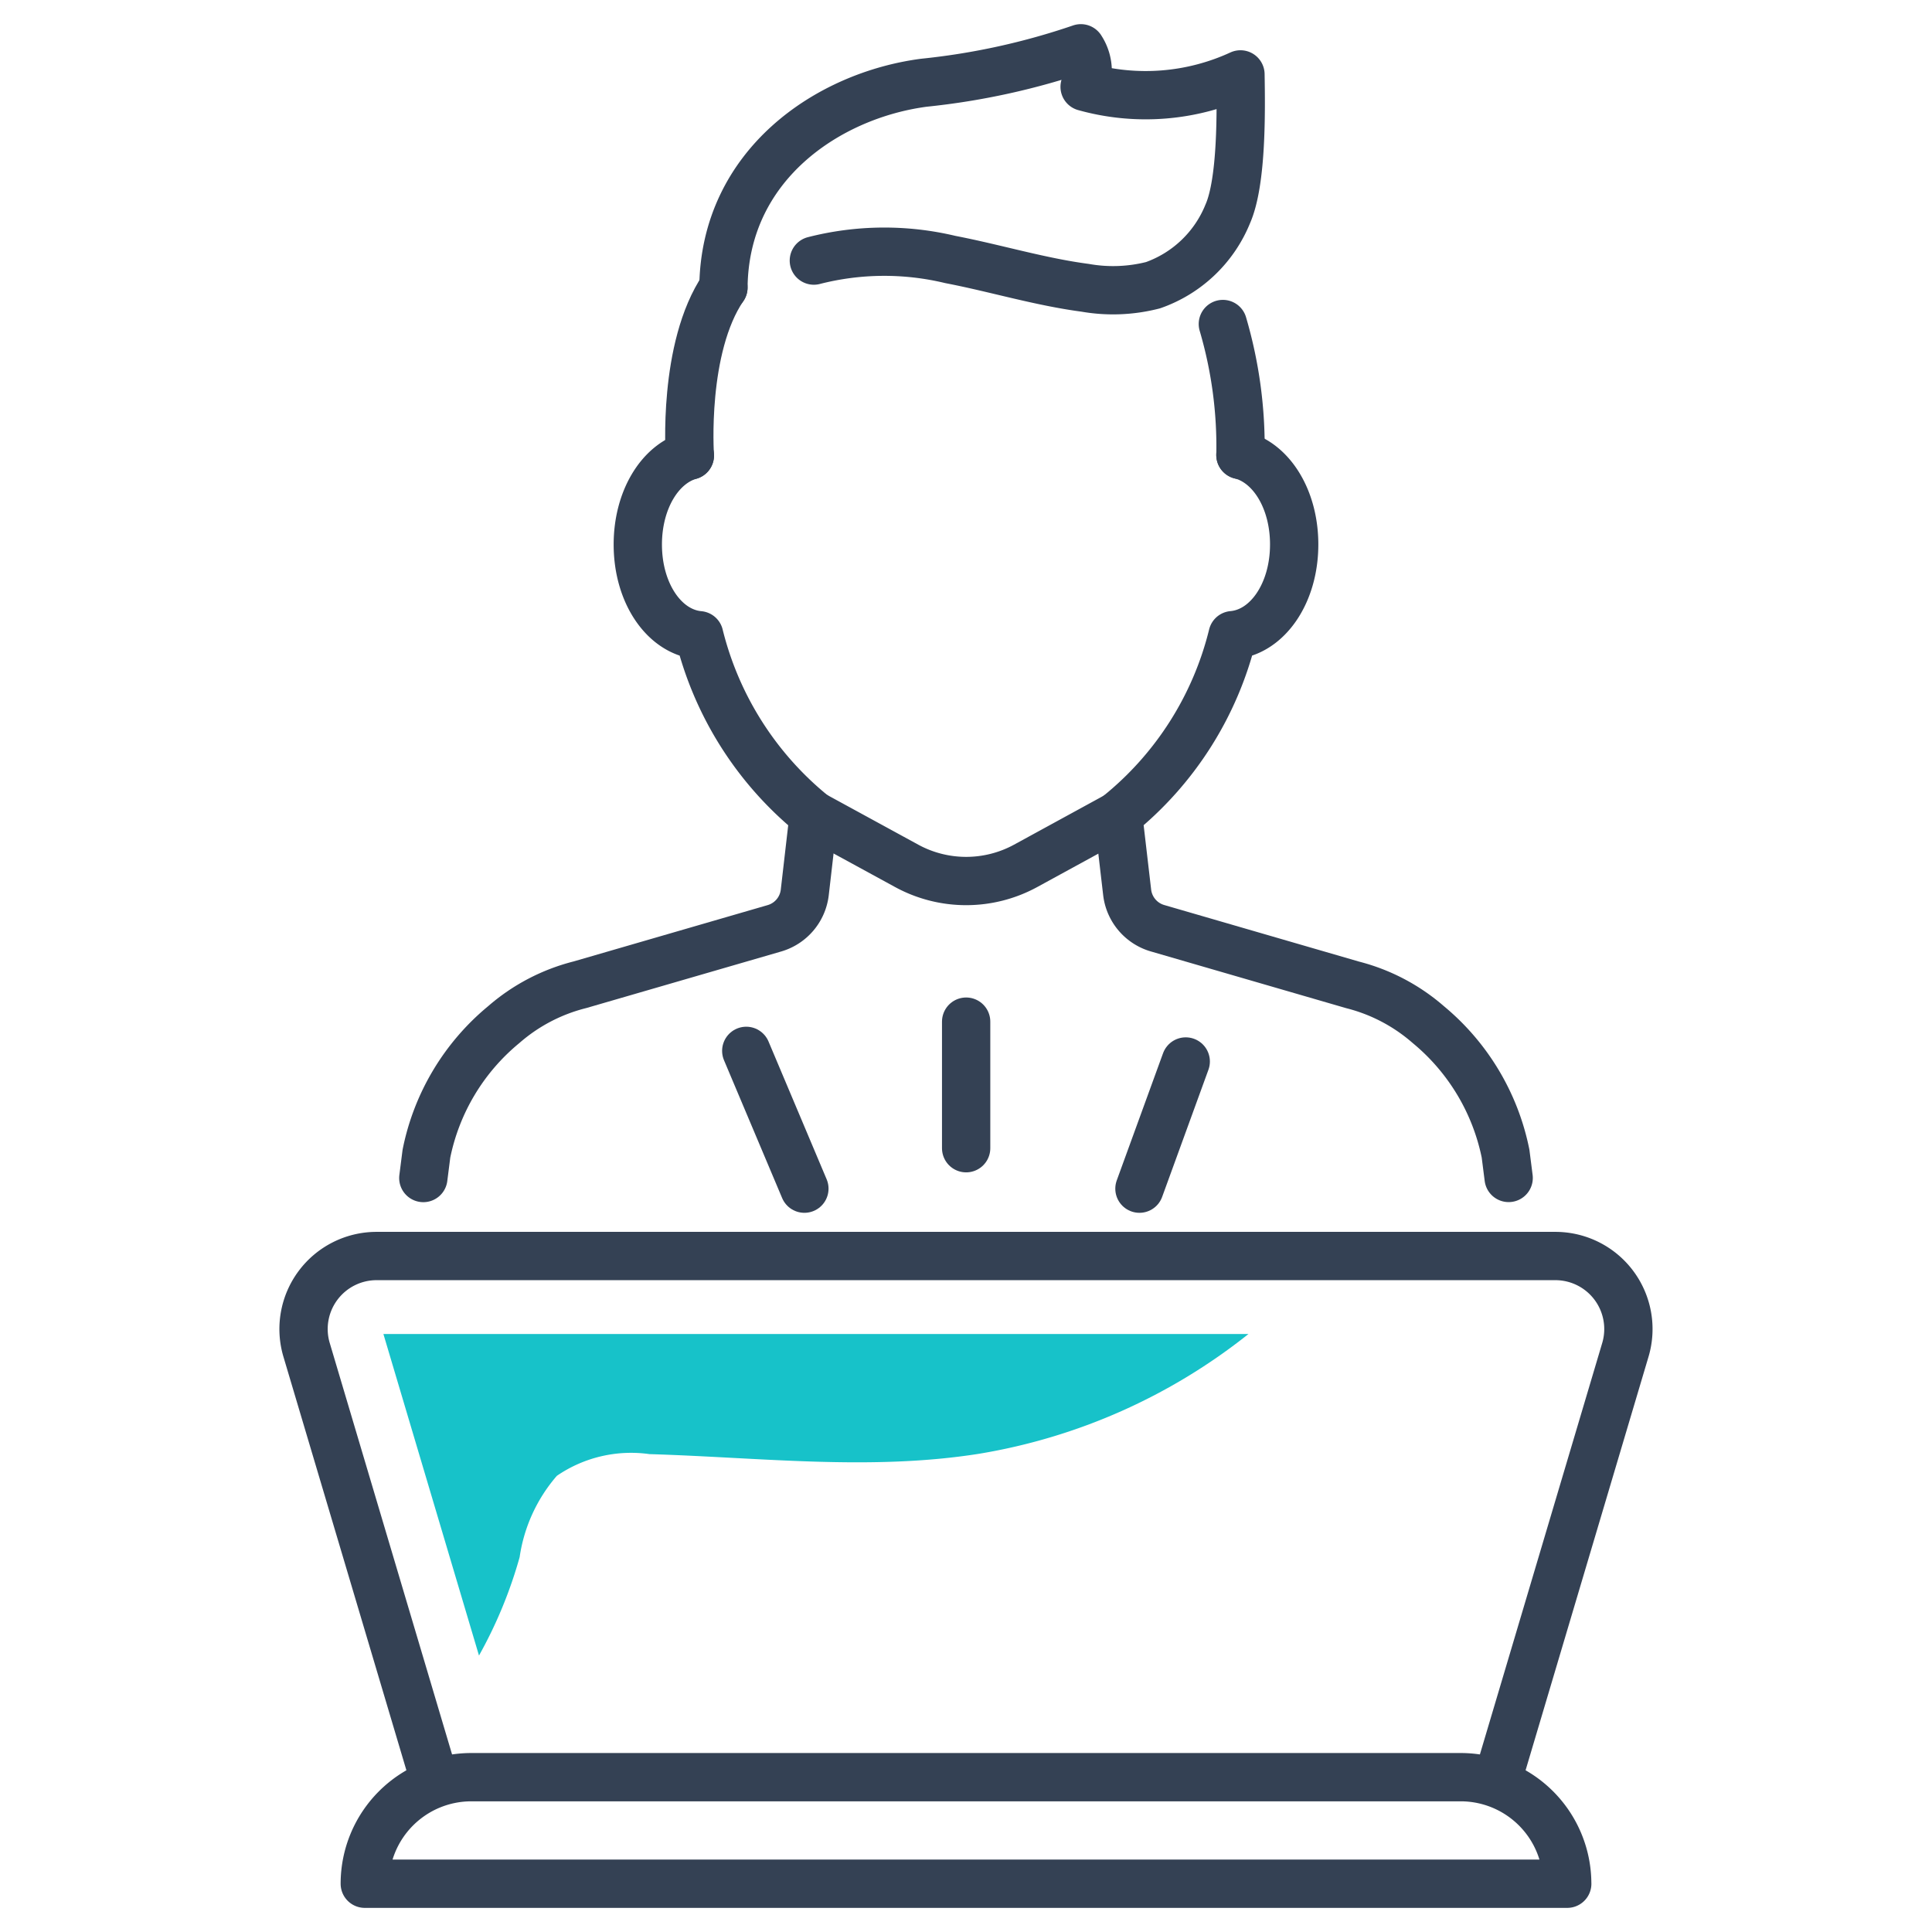
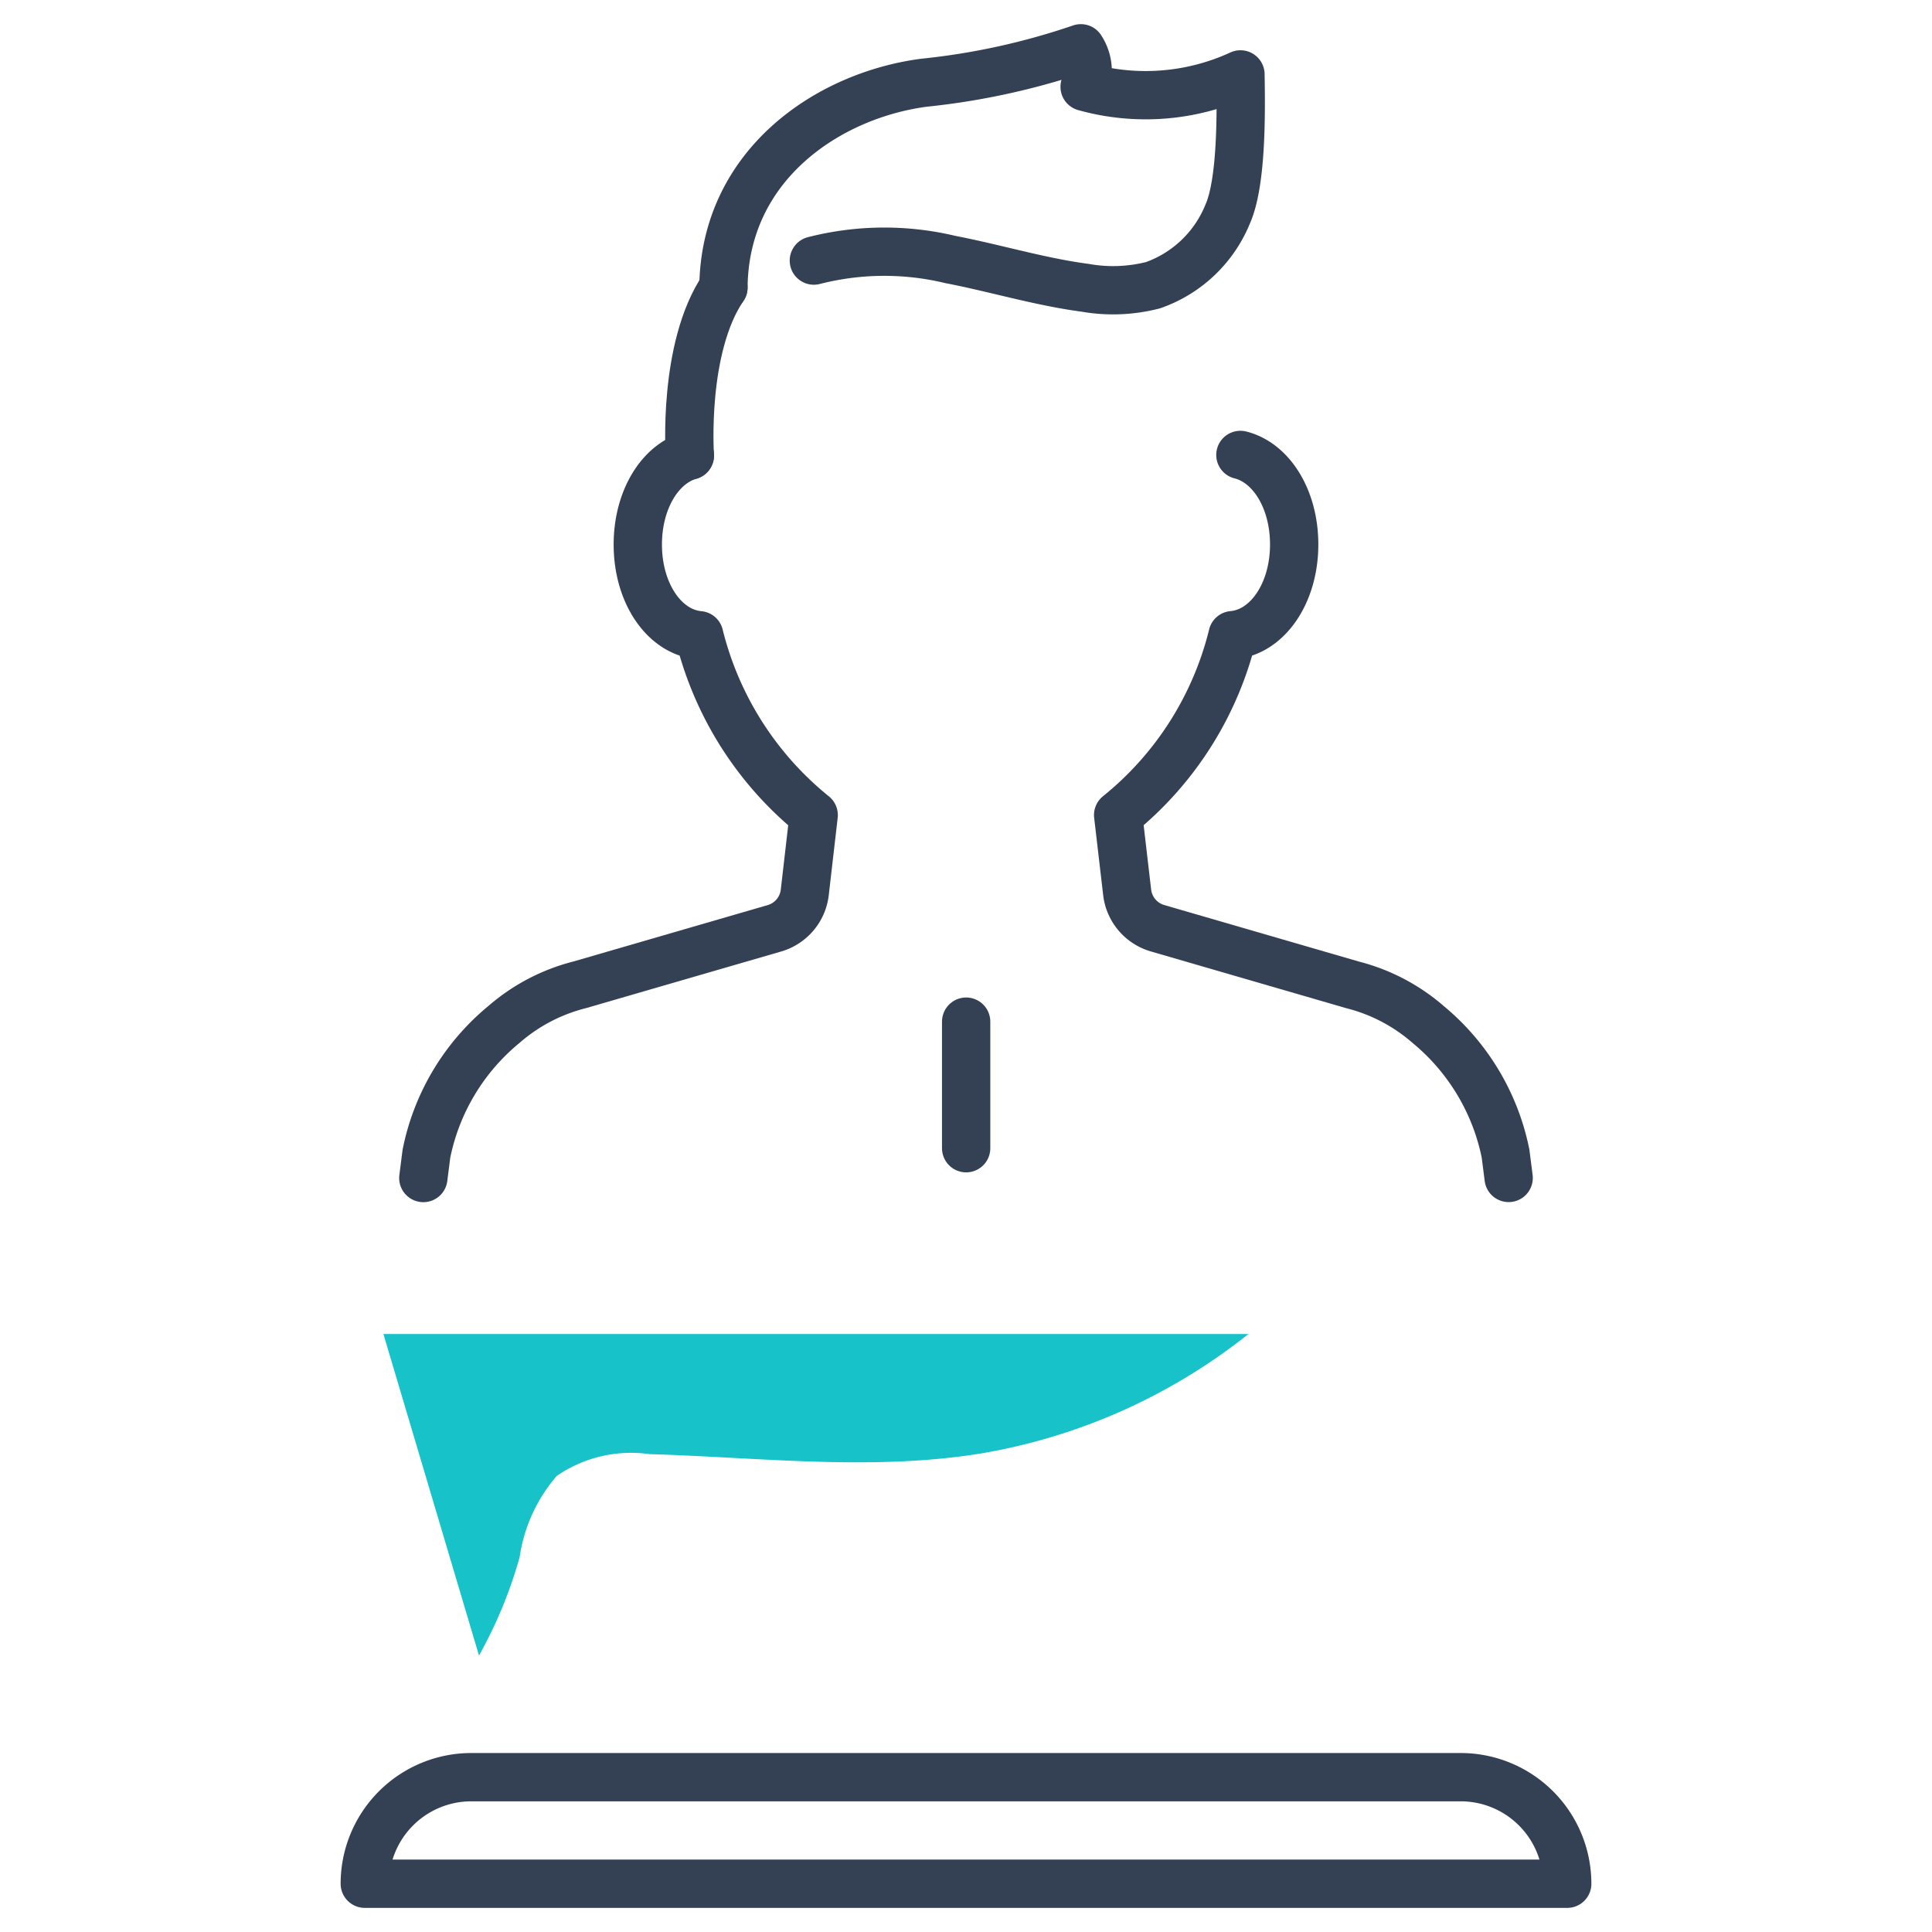
<svg xmlns="http://www.w3.org/2000/svg" width="80" height="80" viewBox="0 0 80 80">
  <path d="M0 0h80v80H0z" fill="none" />
  <g data-name="グループ 4173" stroke="#344154" stroke-linecap="round" stroke-linejoin="round" stroke-width="2" fill="none">
    <path data-name="線 104" d="M40.006 47.545v-5.241" />
-     <path data-name="線 105" d="M33.308 49.22l-2.407-5.706" />
-     <path data-name="線 106" d="M47.182 49.22l1.917-5.266" />
  </g>
  <g data-name="グループ 4175" stroke="#344154" stroke-linecap="round" stroke-linejoin="round" stroke-width="2" fill="none">
    <g data-name="グループ 4174">
      <path data-name="パス 4328" d="M62.47 48.776l-.128-1.006a9.326 9.326 0 00-3.2-5.344 7.625 7.625 0 00-3.132-1.644l-8.079-2.346a1.76 1.76 0 01-1.258-1.487l-.373-3.2a13.784 13.784 0 004.739-7.448c1.442-.128 2.55-1.732 2.55-3.756 0-1.871-.94-3.384-2.227-3.707" />
      <path data-name="パス 4329" d="M28.566 18.861c-1.25.357-2.156 1.849-2.156 3.687 0 2.022 1.1 3.624 2.542 3.756a13.84 13.84 0 004.741 7.448l-.369 3.2a1.759 1.759 0 01-1.257 1.487l-8.052 2.337a7.632 7.632 0 00-3.158 1.653 9.3 9.3 0 00-3.2 5.344l-.128 1.006" />
    </g>
    <path data-name="パス 4330" d="M29.955 11.904c-1.7 2.495-1.39 6.957-1.39 6.957" />
-     <path data-name="パス 4331" d="M51.365 18.841a18.008 18.008 0 00-.729-5.424" />
    <path data-name="パス 4332" d="M29.956 11.904c.045-5.063 4.314-7.952 8.3-8.478A29.269 29.269 0 0044.756 2l.02.032a1.716 1.716 0 01.136 1.563h0a9.386 9.386 0 006.453-.514c.024 1.471.066 4.429-.526 5.775a5.2 5.2 0 01-3.092 2.953 6.656 6.656 0 01-2.812.108c-1.886-.25-3.716-.812-5.584-1.172a11.756 11.756 0 00-5.651.045" />
  </g>
  <path data-name="パス 4333" d="M64.896 78.001H15.105a4.412 4.412 0 014.411-4.412h40.968a4.412 4.412 0 014.411 4.412z" stroke="#344154" stroke-linecap="round" stroke-linejoin="round" stroke-width="2" fill="none" />
-   <path data-name="パス 4334" d="M62.043 73.589l5.26-17.694a3.024 3.024 0 00-2.9-3.886H15.595a3.024 3.024 0 00-2.9 3.886l5.261 17.694" stroke="#344154" stroke-linecap="round" stroke-linejoin="round" stroke-width="2" fill="none" />
-   <path data-name="パス 4335" d="M33.694 33.753l3.849 2.1a5.144 5.144 0 004.927 0l3.834-2.095" stroke="#344154" stroke-linecap="round" stroke-linejoin="round" stroke-width="2" fill="none" />
  <path data-name="パス 4336" d="M15.877 55.242l3.957 13.311a18.656 18.656 0 001.683-4.074 6.594 6.594 0 011.54-3.367 5.437 5.437 0 013.835-.9c4.56.135 9.154.7 13.658-.016a24.259 24.259 0 0011.145-4.957H15.878z" fill="#17c2c9" />
</svg>